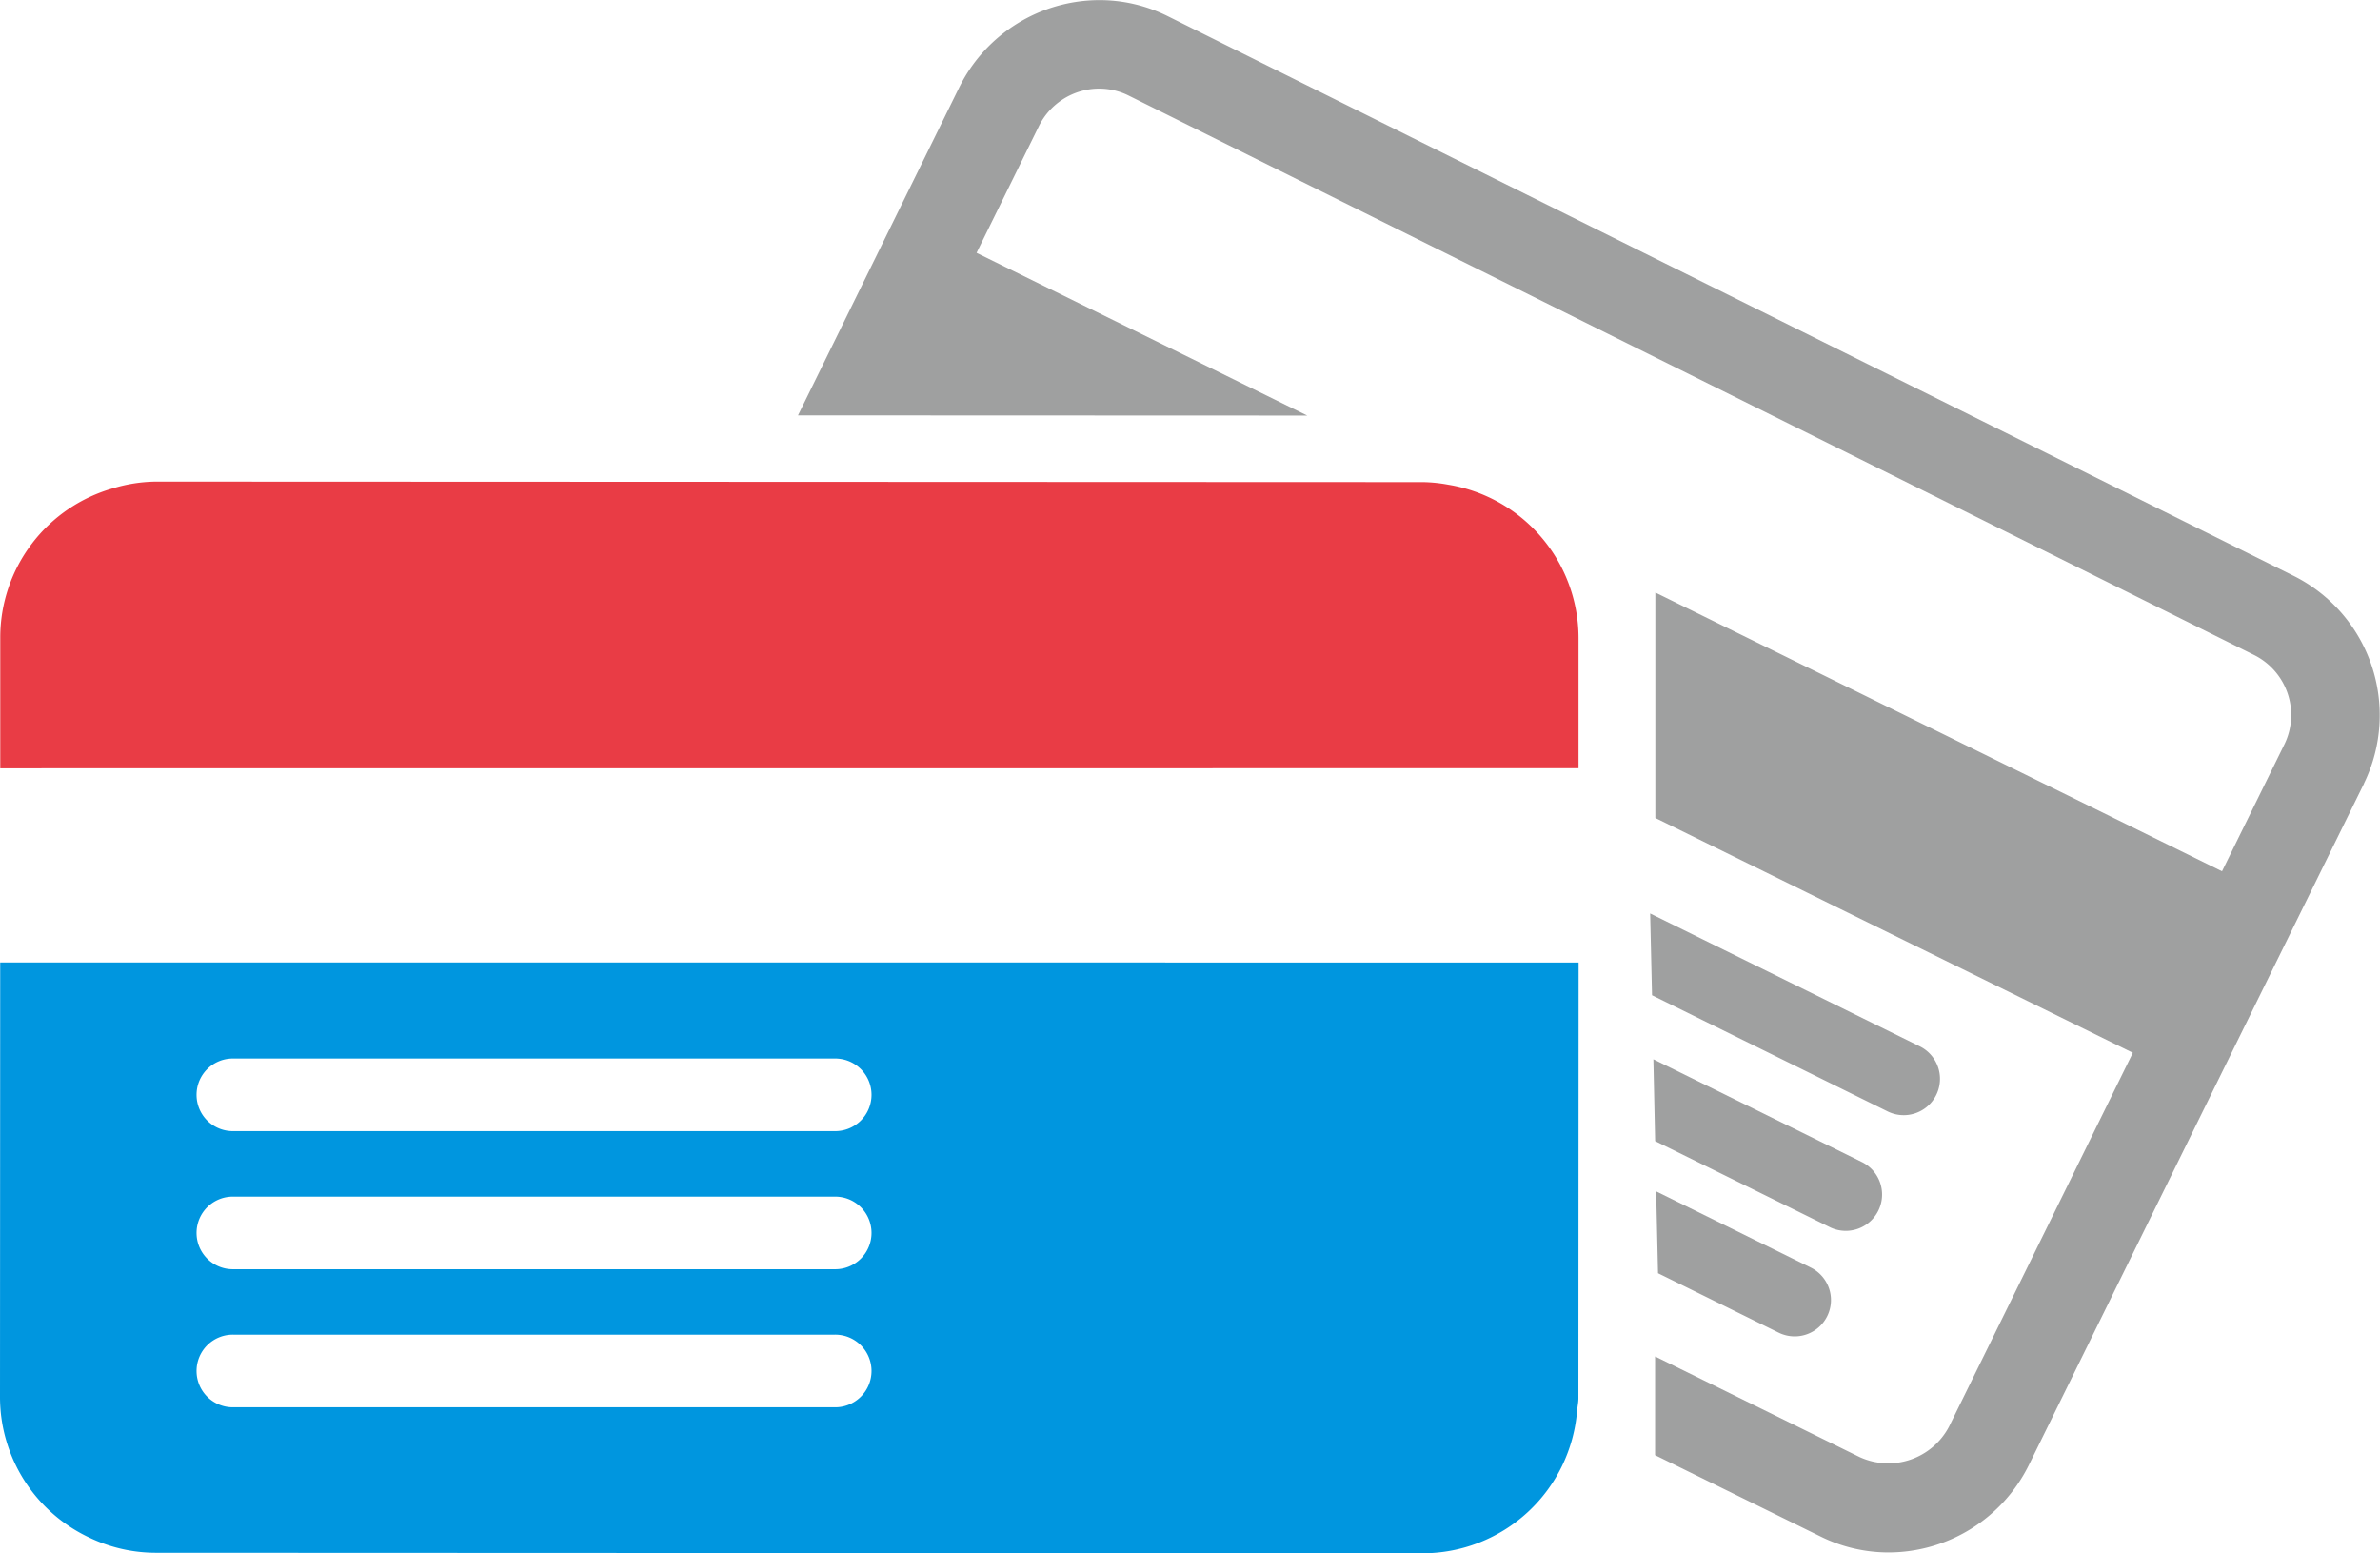
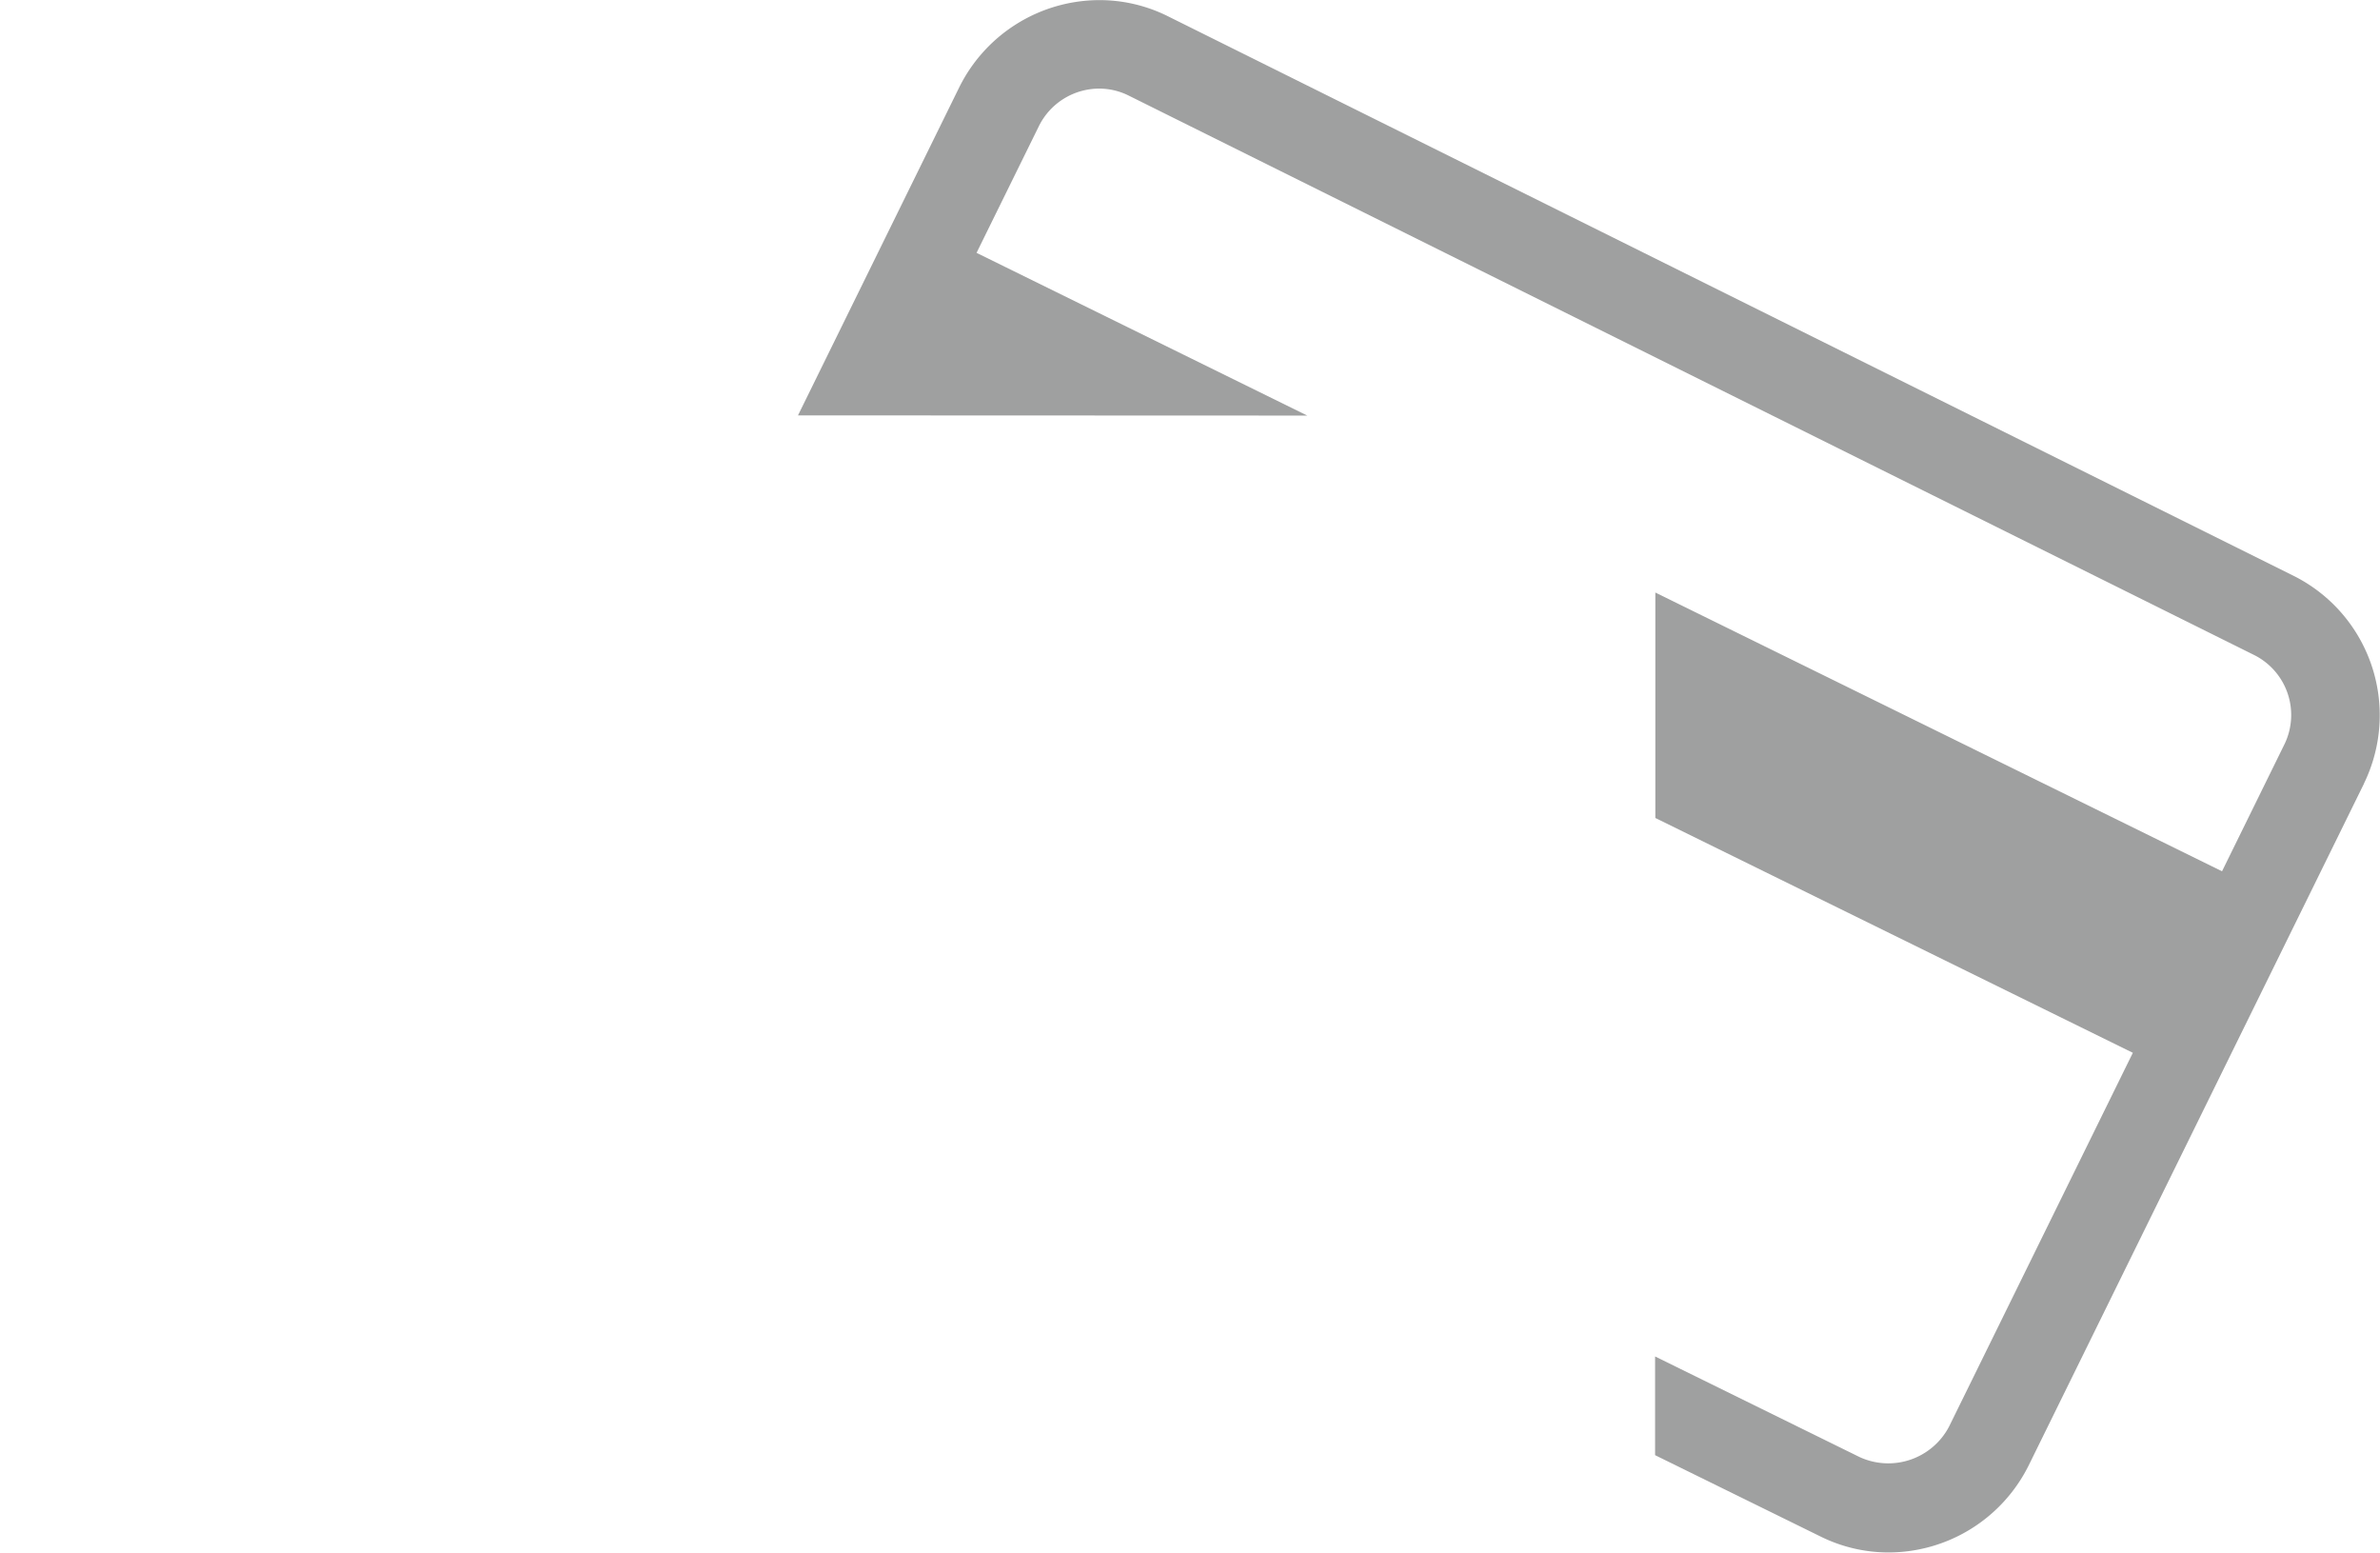
<svg xmlns="http://www.w3.org/2000/svg" width="84.837" height="55.356" viewBox="0 0 84.837 55.356">
  <g id="グループ_137" data-name="グループ 137" transform="translate(-1159.06 -288.006)">
    <path id="パス_115" data-name="パス 115" d="M1227.383,315.926l-11.962,24.318a5.586,5.586,0,0,1-4.981,3.09,5.461,5.461,0,0,1-2.43-.567l-5.9-2.9,0-3.518,7.291,3.586a2.446,2.446,0,0,0,3.186-1.083l6.553-13.325-17.021-8.369,0-8.035,20.2,9.935,2.225-4.526a2.389,2.389,0,0,0-1.083-3.183l-40.126-19.942a2.348,2.348,0,0,0-1.038-.243,2.4,2.4,0,0,0-2.148,1.329l-2.226,4.524,11.789,5.8-18.154-.007,5.757-11.71a5.586,5.586,0,0,1,4.983-3.09,5.466,5.466,0,0,1,2.43.567l40.124,19.942a5.552,5.552,0,0,1,2.526,7.411Z" transform="translate(15.947 0)" fill="#9fa0a0" />
    <g id="グループ_61" data-name="グループ 61" transform="translate(1217.884 320.561)">
-       <path id="パス_116" data-name="パス 116" d="M1184.975,305.228l8.4,4.141a1.293,1.293,0,1,0,1.142-2.321l-9.609-4.735Z" transform="translate(-1184.911 -302.313)" fill="#9fa0a0" />
-       <path id="パス_117" data-name="パス 117" d="M1185.069,309.583l4.3,2.118a1.293,1.293,0,1,0,1.142-2.321l-5.509-2.715Z" transform="translate(-1184.791 -296.761)" fill="#9fa0a0" />
-       <path id="パス_118" data-name="パス 118" d="M1185.024,307.512l6.253,3.081a1.294,1.294,0,0,0,1.143-2.321l-7.459-3.675Z" transform="translate(-1184.849 -299.4)" fill="#9fa0a0" />
-     </g>
+       </g>
    <g id="グループ_62" data-name="グループ 62" transform="translate(1159.06 305.17)">
-       <path id="パス_119" data-name="パス 119" d="M1215.323,305.764l0-4.658a5.542,5.542,0,0,0-4.651-5.448,5.37,5.37,0,0,0-.883-.091l-45.189-.018a5.461,5.461,0,0,0-1.513.237,5.53,5.53,0,0,0-4.023,5.3l0,4.681Z" transform="translate(-1159.055 -295.549)" fill="#e93c45" />
-       <path id="パス_120" data-name="パス 120" d="M1159.067,303.08l-.007,15.5a5.535,5.535,0,0,0,3.236,5.022,5.471,5.471,0,0,0,2.3.517l45.189.018a5.525,5.525,0,0,0,5.491-5.072c.014-.157.048-.3.048-.462l.007-15.521Zm29.729,15.853h-21.4a1.294,1.294,0,1,1,0-2.587h21.4a1.294,1.294,0,1,1,0,2.587Zm0-4.92h-21.4a1.294,1.294,0,1,1,0-2.587h21.4a1.294,1.294,0,1,1,0,2.587Zm0-4.922h-21.4a1.294,1.294,0,1,1,0-2.587h21.4a1.294,1.294,0,1,1,0,2.587Z" transform="translate(-1159.06 -285.943)" fill="#0096df" />
-     </g>
+       </g>
  </g>
</svg>